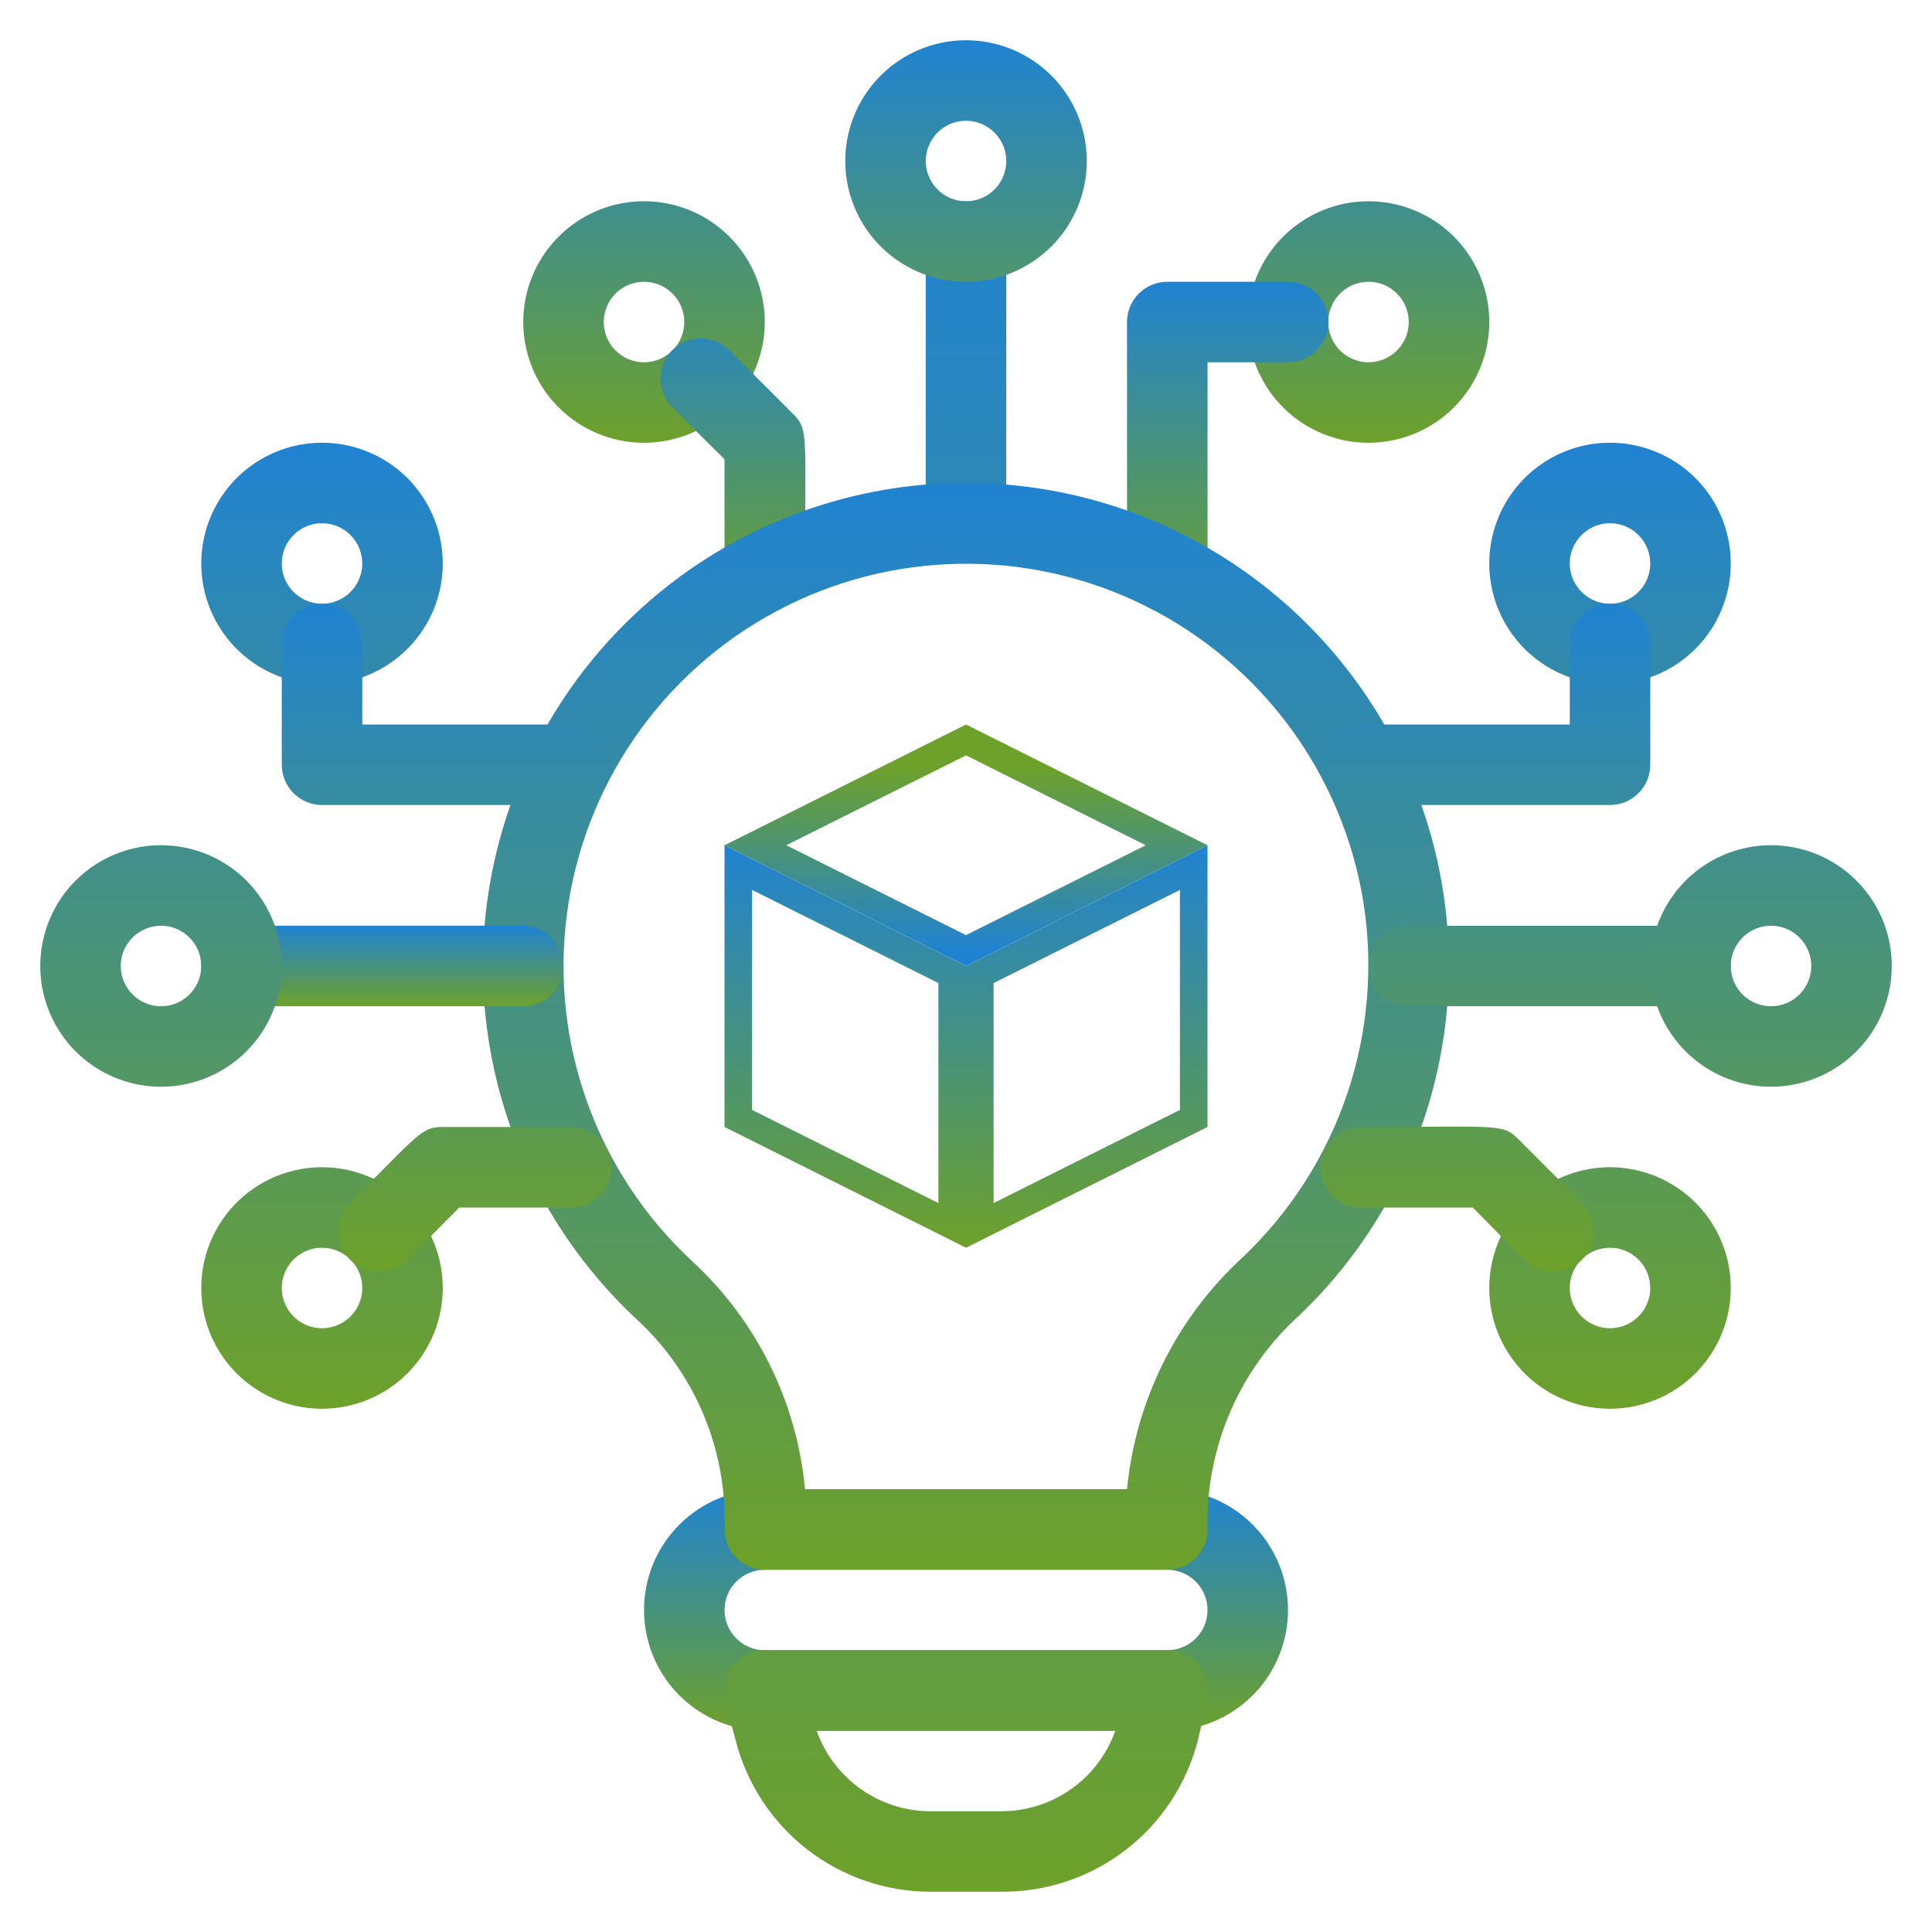
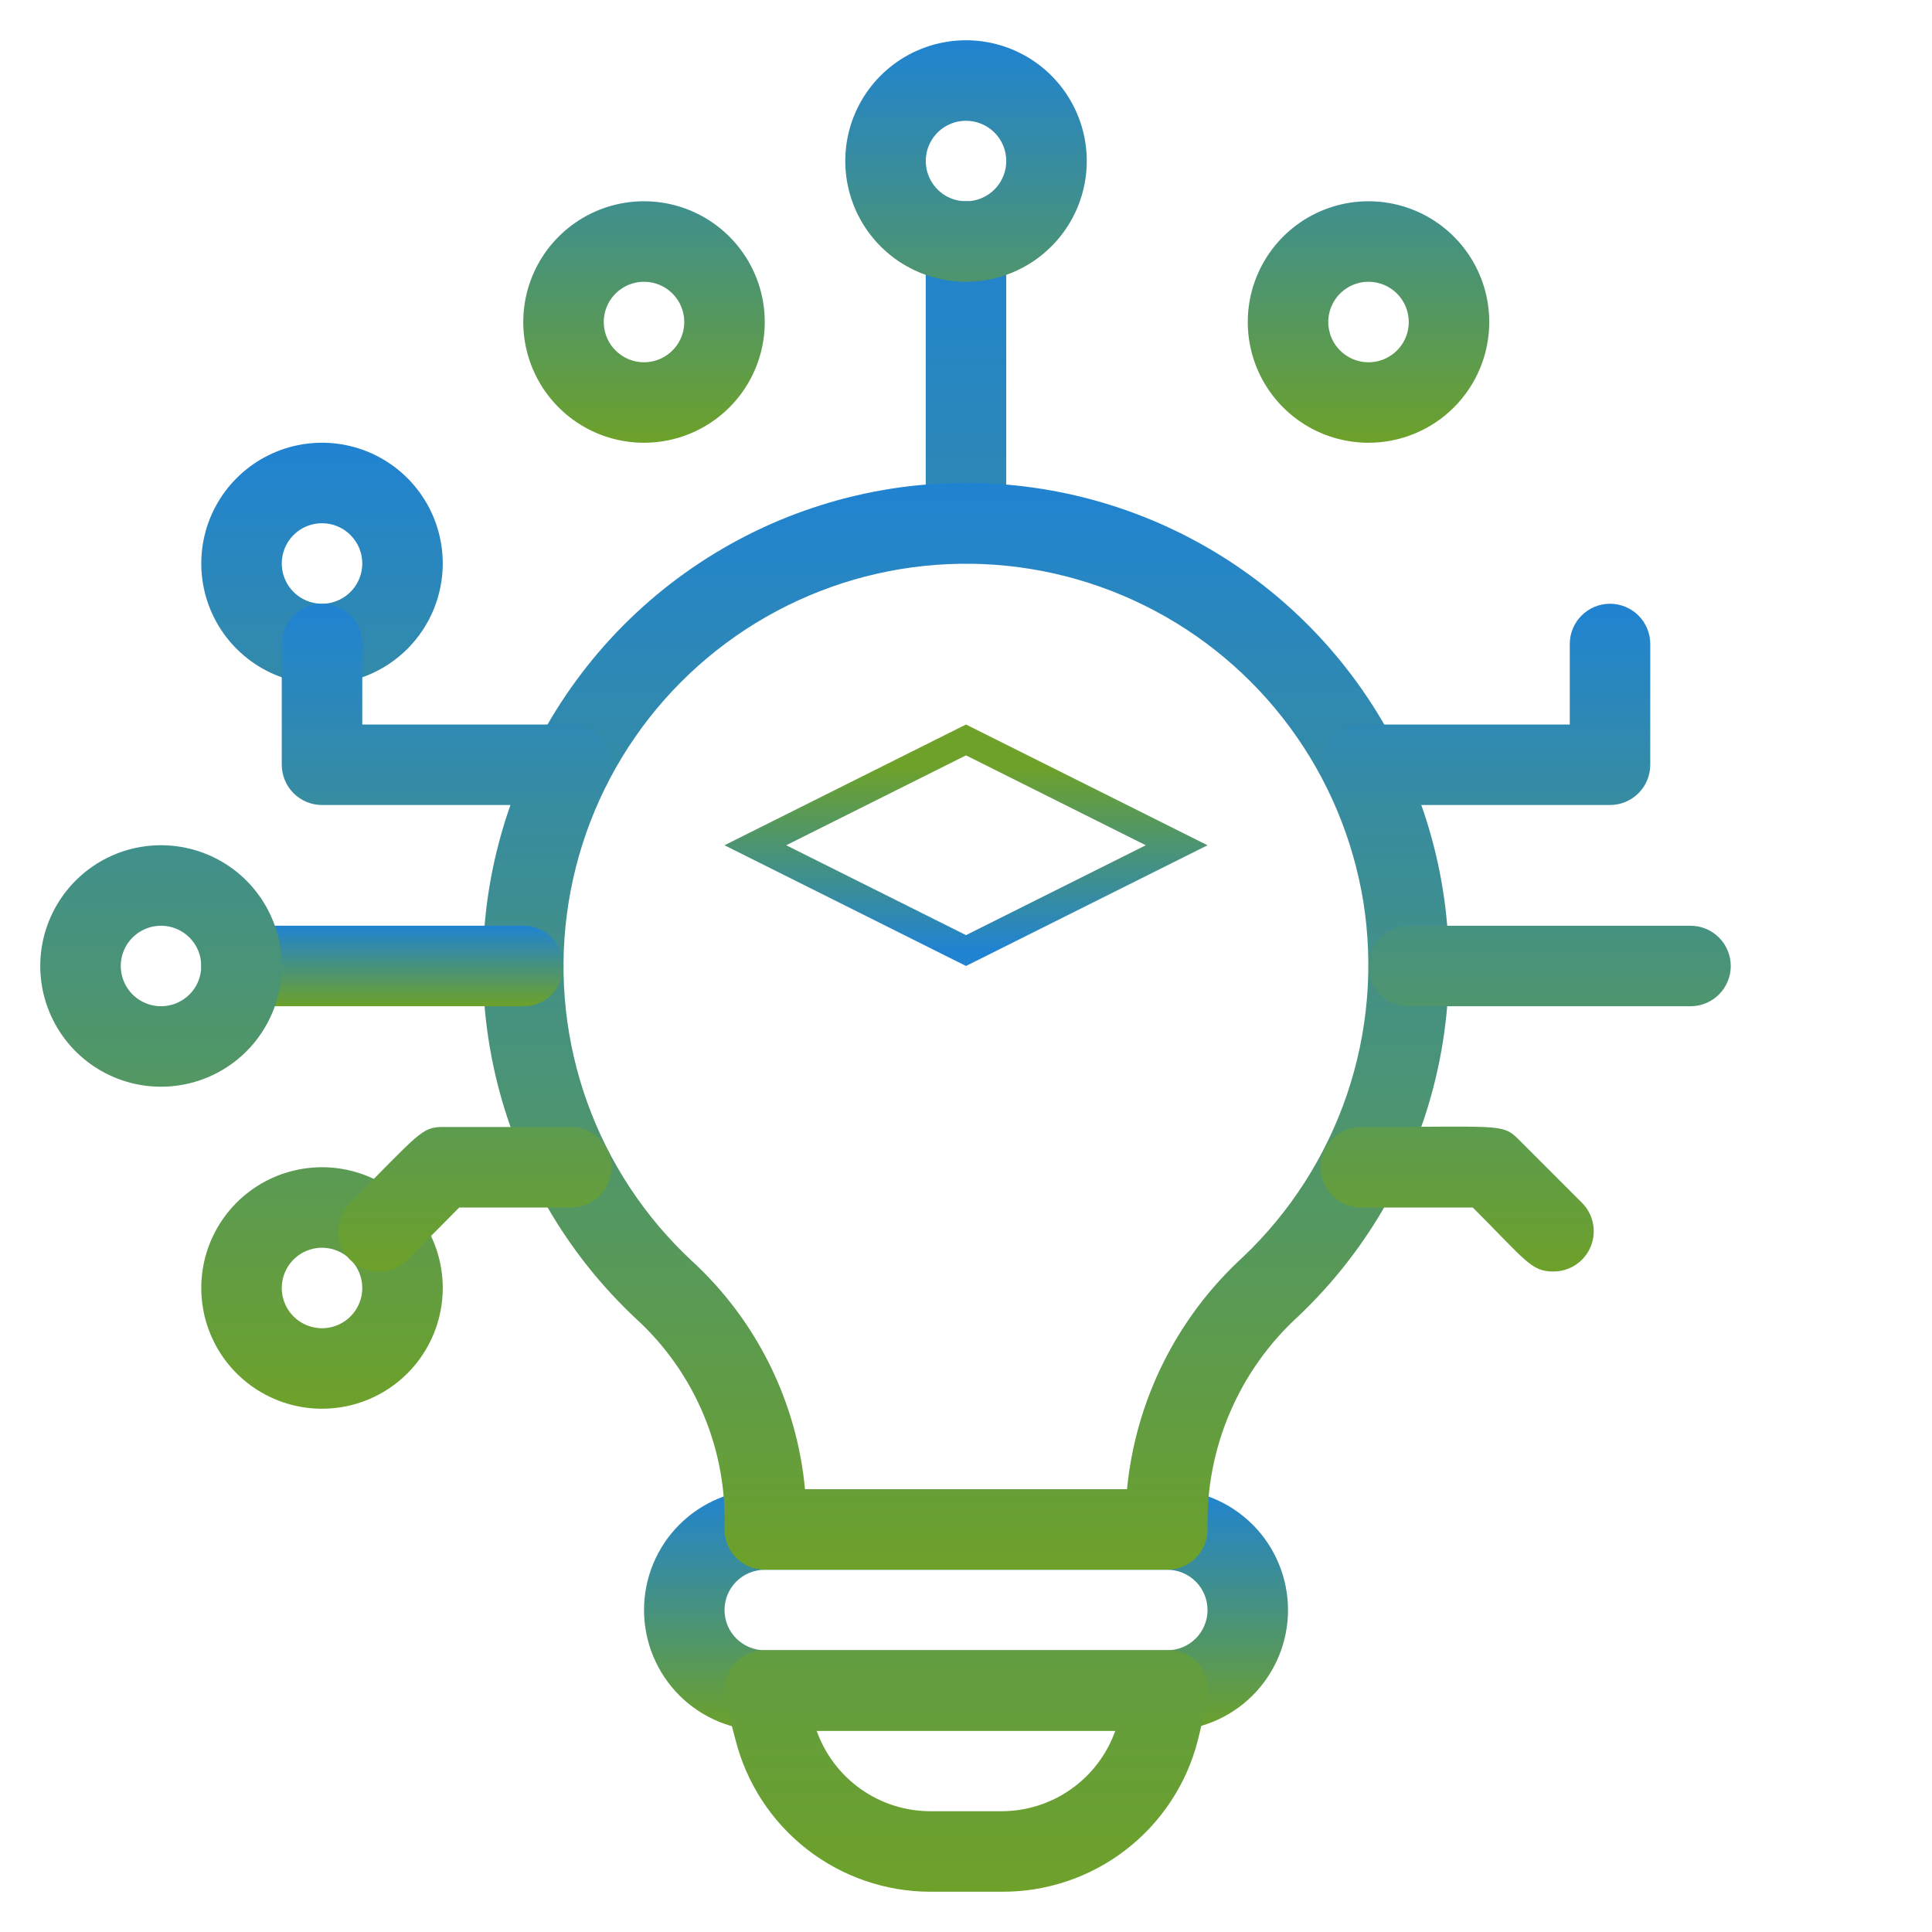
<svg xmlns="http://www.w3.org/2000/svg" width="70" height="70" viewBox="0 0 70 70" fill="none">
  <path d="M42.292 62.709H27.709C26.549 62.709 25.436 62.248 24.615 61.428C23.795 60.607 23.334 59.494 23.334 58.334C23.334 57.174 23.795 56.061 24.615 55.24C25.436 54.42 26.549 53.959 27.709 53.959H42.292C43.453 53.959 44.565 54.42 45.386 55.24C46.206 56.061 46.667 57.174 46.667 58.334C46.667 59.494 46.206 60.607 45.386 61.428C44.565 62.248 43.453 62.709 42.292 62.709ZM27.709 56.876C27.322 56.876 26.951 57.029 26.678 57.303C26.404 57.576 26.251 57.947 26.251 58.334C26.251 58.721 26.404 59.092 26.678 59.365C26.951 59.639 27.322 59.792 27.709 59.792H42.292C42.679 59.792 43.05 59.639 43.324 59.365C43.597 59.092 43.751 58.721 43.751 58.334C43.751 57.947 43.597 57.576 43.324 57.303C43.05 57.029 42.679 56.876 42.292 56.876H27.709Z" fill="url(#paint0_linear_1735_555)" />
  <path d="M36.283 68.541H33.716C32.09 68.541 30.51 67.996 29.228 66.995C27.947 65.993 27.037 64.592 26.643 63.014C26.264 61.556 26.031 61.031 26.556 60.345C26.693 60.171 26.868 60.031 27.068 59.935C27.267 59.839 27.486 59.79 27.708 59.791H42.291C42.516 59.784 42.739 59.83 42.944 59.924C43.148 60.018 43.328 60.158 43.469 60.333C43.61 60.508 43.709 60.714 43.758 60.933C43.806 61.153 43.803 61.381 43.749 61.599L43.399 63.058C42.996 64.635 42.076 66.032 40.786 67.026C39.496 68.019 37.911 68.553 36.283 68.541ZM29.589 62.708C29.891 63.561 30.45 64.3 31.189 64.822C31.928 65.345 32.811 65.625 33.716 65.624H36.283C37.188 65.625 38.071 65.345 38.81 64.822C39.549 64.3 40.108 63.561 40.41 62.708H29.589ZM34.999 20.416C34.613 20.416 34.242 20.262 33.968 19.989C33.695 19.715 33.541 19.345 33.541 18.958V8.749C33.541 8.363 33.695 7.992 33.968 7.718C34.242 7.445 34.613 7.291 34.999 7.291C35.386 7.291 35.757 7.445 36.031 7.718C36.304 7.992 36.458 8.363 36.458 8.749V18.958C36.458 19.345 36.304 19.715 36.031 19.989C35.757 20.262 35.386 20.416 34.999 20.416Z" fill="url(#paint1_linear_1735_555)" />
  <path d="M35.001 10.209C34.135 10.209 33.289 9.952 32.57 9.472C31.851 8.991 31.29 8.308 30.959 7.508C30.628 6.709 30.541 5.829 30.71 4.98C30.878 4.132 31.295 3.352 31.907 2.74C32.519 2.129 33.298 1.712 34.147 1.543C34.996 1.374 35.876 1.461 36.675 1.792C37.474 2.123 38.158 2.684 38.638 3.403C39.119 4.123 39.376 4.969 39.376 5.834C39.376 6.994 38.915 8.107 38.094 8.928C37.274 9.748 36.161 10.209 35.001 10.209ZM35.001 4.376C34.712 4.376 34.43 4.461 34.19 4.621C33.951 4.782 33.764 5.009 33.653 5.276C33.543 5.542 33.514 5.836 33.57 6.118C33.627 6.401 33.766 6.661 33.969 6.865C34.173 7.069 34.433 7.208 34.716 7.264C34.999 7.321 35.292 7.292 35.559 7.181C35.825 7.071 36.053 6.884 36.213 6.644C36.373 6.404 36.459 6.122 36.459 5.834C36.459 5.447 36.305 5.076 36.032 4.803C35.758 4.529 35.387 4.376 35.001 4.376ZM49.584 16.042C48.719 16.042 47.873 15.786 47.153 15.305C46.434 14.824 45.873 14.141 45.542 13.342C45.211 12.542 45.124 11.662 45.293 10.814C45.462 9.965 45.879 9.186 46.49 8.574C47.102 7.962 47.882 7.545 48.73 7.376C49.579 7.208 50.459 7.294 51.258 7.625C52.058 7.956 52.741 8.517 53.222 9.237C53.702 9.956 53.959 10.802 53.959 11.667C53.959 12.828 53.498 13.94 52.678 14.761C51.857 15.581 50.744 16.042 49.584 16.042ZM49.584 10.209C49.296 10.209 49.014 10.294 48.774 10.455C48.534 10.615 48.347 10.843 48.237 11.109C48.126 11.376 48.097 11.669 48.154 11.952C48.21 12.235 48.349 12.495 48.553 12.698C48.757 12.902 49.017 13.041 49.3 13.098C49.582 13.154 49.876 13.125 50.142 13.015C50.408 12.904 50.636 12.717 50.797 12.477C50.957 12.238 51.042 11.956 51.042 11.667C51.042 11.28 50.889 10.91 50.615 10.636C50.342 10.363 49.971 10.209 49.584 10.209ZM23.334 16.042C22.469 16.042 21.623 15.786 20.903 15.305C20.184 14.824 19.623 14.141 19.292 13.342C18.961 12.542 18.874 11.662 19.043 10.814C19.212 9.965 19.628 9.186 20.24 8.574C20.852 7.962 21.632 7.545 22.48 7.376C23.329 7.208 24.209 7.294 25.008 7.625C25.808 7.956 26.491 8.517 26.972 9.237C27.452 9.956 27.709 10.802 27.709 11.667C27.709 12.828 27.248 13.94 26.428 14.761C25.607 15.581 24.494 16.042 23.334 16.042ZM23.334 10.209C23.046 10.209 22.764 10.294 22.524 10.455C22.284 10.615 22.097 10.843 21.987 11.109C21.876 11.376 21.847 11.669 21.904 11.952C21.96 12.235 22.099 12.495 22.303 12.698C22.507 12.902 22.767 13.041 23.049 13.098C23.332 13.154 23.626 13.125 23.892 13.015C24.159 12.904 24.386 12.717 24.547 12.477C24.707 12.238 24.792 11.956 24.792 11.667C24.792 11.28 24.639 10.91 24.365 10.636C24.092 10.363 23.721 10.209 23.334 10.209Z" fill="url(#paint2_linear_1735_555)" />
-   <path d="M27.709 22.167C27.322 22.167 26.951 22.014 26.678 21.74C26.404 21.467 26.25 21.096 26.25 20.709V16.64L24.355 14.759C24.08 14.484 23.926 14.112 23.926 13.724C23.926 13.335 24.08 12.963 24.355 12.688C24.629 12.414 25.002 12.259 25.39 12.259C25.778 12.259 26.151 12.414 26.425 12.688L28.744 15.007C29.298 15.576 29.167 15.678 29.167 20.709C29.167 21.096 29.014 21.467 28.74 21.74C28.466 22.014 28.096 22.167 27.709 22.167ZM42.292 22.182C41.905 22.182 41.535 22.028 41.261 21.755C40.987 21.481 40.834 21.11 40.834 20.724V11.667C40.834 11.28 40.987 10.91 41.261 10.636C41.535 10.363 41.905 10.209 42.292 10.209H46.667C47.054 10.209 47.425 10.363 47.698 10.636C47.972 10.91 48.126 11.28 48.126 11.667C48.126 12.054 47.972 12.425 47.698 12.698C47.425 12.972 47.054 13.126 46.667 13.126H43.751V20.724C43.751 21.11 43.597 21.481 43.323 21.755C43.05 22.028 42.679 22.182 42.292 22.182Z" fill="url(#paint3_linear_1735_555)" />
  <path d="M42.292 56.874H27.709C27.322 56.874 26.951 56.721 26.678 56.447C26.404 56.174 26.251 55.803 26.251 55.416C26.301 53.996 26.044 52.583 25.498 51.272C24.952 49.96 24.129 48.782 23.086 47.818C20.517 45.431 18.723 42.328 17.939 38.909C17.155 35.491 17.416 31.916 18.688 28.648C19.96 25.38 22.185 22.569 25.074 20.581C27.963 18.592 31.383 17.518 34.89 17.496C38.397 17.475 41.829 18.508 44.742 20.461C47.655 22.414 49.914 25.197 51.226 28.45C52.538 31.702 52.842 35.274 52.099 38.702C51.357 42.129 49.602 45.254 47.061 47.672C45.985 48.649 45.132 49.846 44.561 51.183C43.99 52.519 43.713 53.963 43.751 55.416C43.751 55.803 43.597 56.174 43.324 56.447C43.05 56.721 42.679 56.874 42.292 56.874ZM29.167 53.958H40.834C41.146 50.737 42.637 47.746 45.02 45.558C46.742 43.927 48.041 41.9 48.804 39.654C49.566 37.407 49.769 35.009 49.395 32.666C49.022 30.376 48.108 28.208 46.729 26.342C45.35 24.476 43.546 22.965 41.466 21.937C39.386 20.908 37.091 20.39 34.771 20.427C32.451 20.464 30.173 21.053 28.127 22.147C26.08 23.241 24.324 24.807 23.005 26.715C21.685 28.624 20.84 30.82 20.54 33.121C20.239 35.421 20.492 37.761 21.278 39.944C22.063 42.127 23.358 44.092 25.055 45.674C27.406 47.829 28.872 50.782 29.167 53.958Z" fill="url(#paint4_linear_1735_555)" />
  <path d="M18.958 36.458H8.749C8.363 36.458 7.992 36.304 7.718 36.031C7.445 35.757 7.291 35.386 7.291 34.999C7.291 34.613 7.445 34.242 7.718 33.968C7.992 33.695 8.363 33.541 8.749 33.541H18.958C19.345 33.541 19.715 33.695 19.989 33.968C20.262 34.242 20.416 34.613 20.416 34.999C20.416 35.386 20.262 35.757 19.989 36.031C19.715 36.304 19.345 36.458 18.958 36.458Z" fill="url(#paint5_linear_1735_555)" />
  <path d="M5.834 39.374C4.969 39.374 4.123 39.118 3.403 38.637C2.684 38.156 2.123 37.473 1.792 36.674C1.461 35.874 1.374 34.995 1.543 34.146C1.712 33.297 2.129 32.518 2.74 31.906C3.352 31.294 4.132 30.877 4.98 30.708C5.829 30.54 6.709 30.626 7.508 30.957C8.308 31.288 8.991 31.849 9.472 32.569C9.952 33.288 10.209 34.134 10.209 34.999C10.209 36.16 9.748 37.273 8.928 38.093C8.107 38.913 6.994 39.374 5.834 39.374ZM5.834 33.541C5.546 33.541 5.264 33.627 5.024 33.787C4.784 33.947 4.597 34.175 4.487 34.441C4.376 34.708 4.347 35.001 4.404 35.284C4.46 35.567 4.599 35.827 4.803 36.031C5.007 36.234 5.267 36.373 5.549 36.43C5.832 36.486 6.126 36.457 6.392 36.347C6.659 36.236 6.886 36.049 7.047 35.81C7.207 35.57 7.292 35.288 7.292 34.999C7.292 34.613 7.139 34.242 6.865 33.968C6.592 33.695 6.221 33.541 5.834 33.541ZM11.667 24.791C10.802 24.791 9.956 24.534 9.237 24.054C8.517 23.573 7.956 22.89 7.625 22.09C7.294 21.291 7.208 20.411 7.376 19.562C7.545 18.714 7.962 17.934 8.574 17.322C9.186 16.711 9.965 16.294 10.814 16.125C11.662 15.956 12.542 16.043 13.342 16.374C14.141 16.705 14.824 17.266 15.305 17.985C15.786 18.705 16.042 19.551 16.042 20.416C16.042 21.576 15.581 22.689 14.761 23.51C13.94 24.33 12.828 24.791 11.667 24.791ZM11.667 18.958C11.379 18.958 11.097 19.043 10.857 19.203C10.617 19.364 10.43 19.591 10.32 19.858C10.21 20.124 10.181 20.418 10.237 20.701C10.293 20.983 10.432 21.243 10.636 21.447C10.84 21.651 11.1 21.79 11.383 21.846C11.666 21.903 11.959 21.874 12.225 21.763C12.492 21.653 12.72 21.466 12.88 21.226C13.04 20.986 13.126 20.704 13.126 20.416C13.126 20.029 12.972 19.658 12.698 19.385C12.425 19.111 12.054 18.958 11.667 18.958ZM11.667 51.041C10.802 51.041 9.956 50.784 9.237 50.304C8.517 49.823 7.956 49.14 7.625 48.34C7.294 47.541 7.208 46.661 7.376 45.812C7.545 44.964 7.962 44.184 8.574 43.572C9.186 42.961 9.965 42.544 10.814 42.375C11.662 42.206 12.542 42.293 13.342 42.624C14.141 42.955 14.824 43.516 15.305 44.235C15.786 44.955 16.042 45.801 16.042 46.666C16.042 47.826 15.581 48.939 14.761 49.76C13.94 50.58 12.828 51.041 11.667 51.041ZM11.667 45.208C11.379 45.208 11.097 45.293 10.857 45.453C10.617 45.614 10.43 45.842 10.32 46.108C10.21 46.374 10.181 46.668 10.237 46.95C10.293 47.233 10.432 47.493 10.636 47.697C10.84 47.901 11.1 48.04 11.383 48.096C11.666 48.153 11.959 48.124 12.225 48.013C12.492 47.903 12.72 47.716 12.88 47.476C13.04 47.236 13.126 46.955 13.126 46.666C13.126 46.279 12.972 45.908 12.698 45.635C12.425 45.361 12.054 45.208 11.667 45.208Z" fill="url(#paint6_linear_1735_555)" />
  <path d="M13.724 46.069C13.434 46.07 13.15 45.986 12.909 45.826C12.668 45.666 12.479 45.437 12.368 45.17C12.257 44.902 12.228 44.608 12.285 44.324C12.342 44.04 12.482 43.779 12.688 43.575C15.182 41.081 15.269 40.833 16.042 40.833H20.694C21.081 40.833 21.452 40.987 21.726 41.261C21.999 41.534 22.153 41.905 22.153 42.292C22.153 42.678 21.999 43.049 21.726 43.323C21.452 43.596 21.081 43.75 20.694 43.75H16.64L14.759 45.646C14.623 45.781 14.461 45.888 14.283 45.961C14.106 46.033 13.915 46.07 13.724 46.069ZM20.709 29.167H11.667C11.28 29.167 10.91 29.013 10.636 28.739C10.363 28.466 10.209 28.095 10.209 27.708V23.333C10.209 22.947 10.363 22.576 10.636 22.302C10.91 22.029 11.28 21.875 11.667 21.875C12.054 21.875 12.425 22.029 12.698 22.302C12.972 22.576 13.126 22.947 13.126 23.333V26.25H20.709C21.096 26.25 21.467 26.404 21.74 26.677C22.014 26.951 22.167 27.322 22.167 27.708C22.167 28.095 22.014 28.466 21.74 28.739C21.467 29.013 21.096 29.167 20.709 29.167ZM61.251 36.458H51.042C50.656 36.458 50.285 36.305 50.011 36.031C49.738 35.758 49.584 35.387 49.584 35C49.584 34.613 49.738 34.242 50.011 33.969C50.285 33.695 50.656 33.542 51.042 33.542H61.251C61.637 33.542 62.008 33.695 62.282 33.969C62.555 34.242 62.709 34.613 62.709 35C62.709 35.387 62.555 35.758 62.282 36.031C62.008 36.305 61.637 36.458 61.251 36.458Z" fill="url(#paint7_linear_1735_555)" />
-   <path d="M64.167 39.374C63.302 39.374 62.456 39.118 61.737 38.637C61.017 38.156 60.456 37.473 60.125 36.674C59.794 35.874 59.708 34.995 59.876 34.146C60.045 33.297 60.462 32.518 61.074 31.906C61.686 31.294 62.465 30.877 63.314 30.708C64.162 30.54 65.042 30.626 65.842 30.957C66.641 31.288 67.324 31.849 67.805 32.569C68.286 33.288 68.542 34.134 68.542 34.999C68.542 36.16 68.081 37.273 67.261 38.093C66.44 38.913 65.328 39.374 64.167 39.374ZM64.167 33.541C63.879 33.541 63.597 33.627 63.357 33.787C63.117 33.947 62.93 34.175 62.82 34.441C62.71 34.708 62.681 35.001 62.737 35.284C62.793 35.567 62.932 35.827 63.136 36.031C63.34 36.234 63.6 36.373 63.883 36.43C64.166 36.486 64.459 36.457 64.725 36.347C64.992 36.236 65.22 36.049 65.38 35.81C65.54 35.57 65.626 35.288 65.626 34.999C65.626 34.613 65.472 34.242 65.198 33.968C64.925 33.695 64.554 33.541 64.167 33.541ZM58.334 24.791C57.469 24.791 56.623 24.534 55.903 24.054C55.184 23.573 54.623 22.89 54.292 22.09C53.961 21.291 53.874 20.411 54.043 19.562C54.212 18.714 54.629 17.934 55.24 17.322C55.852 16.711 56.632 16.294 57.48 16.125C58.329 15.956 59.209 16.043 60.008 16.374C60.808 16.705 61.491 17.266 61.972 17.985C62.452 18.705 62.709 19.551 62.709 20.416C62.709 21.576 62.248 22.689 61.428 23.51C60.607 24.33 59.494 24.791 58.334 24.791ZM58.334 18.958C58.046 18.958 57.764 19.043 57.524 19.203C57.284 19.364 57.097 19.591 56.987 19.858C56.876 20.124 56.847 20.418 56.904 20.701C56.96 20.983 57.099 21.243 57.303 21.447C57.507 21.651 57.767 21.79 58.05 21.846C58.332 21.903 58.626 21.874 58.892 21.763C59.158 21.653 59.386 21.466 59.547 21.226C59.707 20.986 59.792 20.704 59.792 20.416C59.792 20.029 59.639 19.658 59.365 19.385C59.092 19.111 58.721 18.958 58.334 18.958ZM58.334 51.041C57.469 51.041 56.623 50.784 55.903 50.304C55.184 49.823 54.623 49.14 54.292 48.34C53.961 47.541 53.874 46.661 54.043 45.812C54.212 44.964 54.629 44.184 55.24 43.572C55.852 42.961 56.632 42.544 57.48 42.375C58.329 42.206 59.209 42.293 60.008 42.624C60.808 42.955 61.491 43.516 61.972 44.235C62.452 44.955 62.709 45.801 62.709 46.666C62.709 47.826 62.248 48.939 61.428 49.76C60.607 50.58 59.494 51.041 58.334 51.041ZM58.334 45.208C58.046 45.208 57.764 45.293 57.524 45.453C57.284 45.614 57.097 45.842 56.987 46.108C56.876 46.374 56.847 46.668 56.904 46.95C56.96 47.233 57.099 47.493 57.303 47.697C57.507 47.901 57.767 48.04 58.05 48.096C58.332 48.153 58.626 48.124 58.892 48.013C59.158 47.903 59.386 47.716 59.547 47.476C59.707 47.236 59.792 46.955 59.792 46.666C59.792 46.279 59.639 45.908 59.365 45.635C59.092 45.361 58.721 45.208 58.334 45.208Z" fill="url(#paint8_linear_1735_555)" />
  <path d="M56.278 46.069C55.476 46.069 55.286 45.675 53.361 43.75H49.307C48.92 43.75 48.549 43.596 48.276 43.323C48.002 43.049 47.849 42.678 47.849 42.292C47.849 41.905 48.002 41.534 48.276 41.261C48.549 40.987 48.92 40.833 49.307 40.833C54.309 40.833 54.426 40.702 54.994 41.256L57.313 43.575C57.519 43.779 57.659 44.04 57.716 44.324C57.773 44.608 57.744 44.902 57.633 45.17C57.522 45.437 57.334 45.666 57.092 45.826C56.851 45.986 56.567 46.07 56.278 46.069ZM58.334 29.167H49.292C48.906 29.167 48.535 29.013 48.261 28.739C47.988 28.466 47.834 28.095 47.834 27.708C47.834 27.322 47.988 26.951 48.261 26.677C48.535 26.404 48.906 26.25 49.292 26.25H56.876V23.333C56.876 22.947 57.029 22.576 57.303 22.302C57.576 22.029 57.947 21.875 58.334 21.875C58.721 21.875 59.092 22.029 59.365 22.302C59.639 22.576 59.792 22.947 59.792 23.333V27.708C59.792 28.095 59.639 28.466 59.365 28.739C59.092 29.013 58.721 29.167 58.334 29.167Z" fill="url(#paint9_linear_1735_555)" />
  <path d="M42.632 30.625L35 34.44L27.368 30.625L35 26.809L42.632 30.625Z" stroke="url(#paint10_linear_1735_555)" />
-   <path d="M34.5 35.309V44.398L26.75 40.523V31.434L34.5 35.309ZM43.25 40.523L35.5 44.398V35.309L43.25 31.434V40.523Z" stroke="url(#paint11_linear_1735_555)" />
  <defs>
    <linearGradient id="paint0_linear_1735_555" x1="35.001" y1="53.959" x2="35.001" y2="62.709" gradientUnits="userSpaceOnUse">
      <stop stop-color="#2083D2" />
      <stop offset="1" stop-color="#6DA12A" />
    </linearGradient>
    <linearGradient id="paint1_linear_1735_555" x1="35.021" y1="7.291" x2="35.021" y2="68.541" gradientUnits="userSpaceOnUse">
      <stop stop-color="#2083D2" />
      <stop offset="1" stop-color="#6DA12A" />
    </linearGradient>
    <linearGradient id="paint2_linear_1735_555" x1="36.459" y1="1.459" x2="36.459" y2="16.042" gradientUnits="userSpaceOnUse">
      <stop stop-color="#2083D2" />
      <stop offset="1" stop-color="#6DA12A" />
    </linearGradient>
    <linearGradient id="paint3_linear_1735_555" x1="36.026" y1="10.209" x2="36.026" y2="22.182" gradientUnits="userSpaceOnUse">
      <stop stop-color="#2083D2" />
      <stop offset="1" stop-color="#6DA12A" />
    </linearGradient>
    <linearGradient id="paint4_linear_1735_555" x1="34.996" y1="17.496" x2="34.996" y2="56.874" gradientUnits="userSpaceOnUse">
      <stop stop-color="#2083D2" />
      <stop offset="1" stop-color="#6DA12A" />
    </linearGradient>
    <linearGradient id="paint5_linear_1735_555" x1="13.854" y1="33.541" x2="13.854" y2="36.458" gradientUnits="userSpaceOnUse">
      <stop stop-color="#2083D2" />
      <stop offset="1" stop-color="#6DA12A" />
    </linearGradient>
    <linearGradient id="paint6_linear_1735_555" x1="8.751" y1="16.041" x2="8.751" y2="51.041" gradientUnits="userSpaceOnUse">
      <stop stop-color="#2083D2" />
      <stop offset="1" stop-color="#6DA12A" />
    </linearGradient>
    <linearGradient id="paint7_linear_1735_555" x1="36.459" y1="21.875" x2="36.459" y2="46.069" gradientUnits="userSpaceOnUse">
      <stop stop-color="#2083D2" />
      <stop offset="1" stop-color="#6DA12A" />
    </linearGradient>
    <linearGradient id="paint8_linear_1735_555" x1="61.251" y1="16.041" x2="61.251" y2="51.041" gradientUnits="userSpaceOnUse">
      <stop stop-color="#2083D2" />
      <stop offset="1" stop-color="#6DA12A" />
    </linearGradient>
    <linearGradient id="paint9_linear_1735_555" x1="53.813" y1="21.875" x2="53.813" y2="46.069" gradientUnits="userSpaceOnUse">
      <stop stop-color="#2083D2" />
      <stop offset="1" stop-color="#6DA12A" />
    </linearGradient>
    <linearGradient id="paint10_linear_1735_555" x1="35" y1="26.25" x2="35" y2="35" gradientUnits="userSpaceOnUse">
      <stop offset="0.174" stop-color="#6DA12A" />
      <stop offset="0.94" stop-color="#2083D2" />
    </linearGradient>
    <linearGradient id="paint11_linear_1735_555" x1="35" y1="30.625" x2="35" y2="45.208" gradientUnits="userSpaceOnUse">
      <stop stop-color="#2083D2" />
      <stop offset="1" stop-color="#6DA12A" />
    </linearGradient>
  </defs>
</svg>